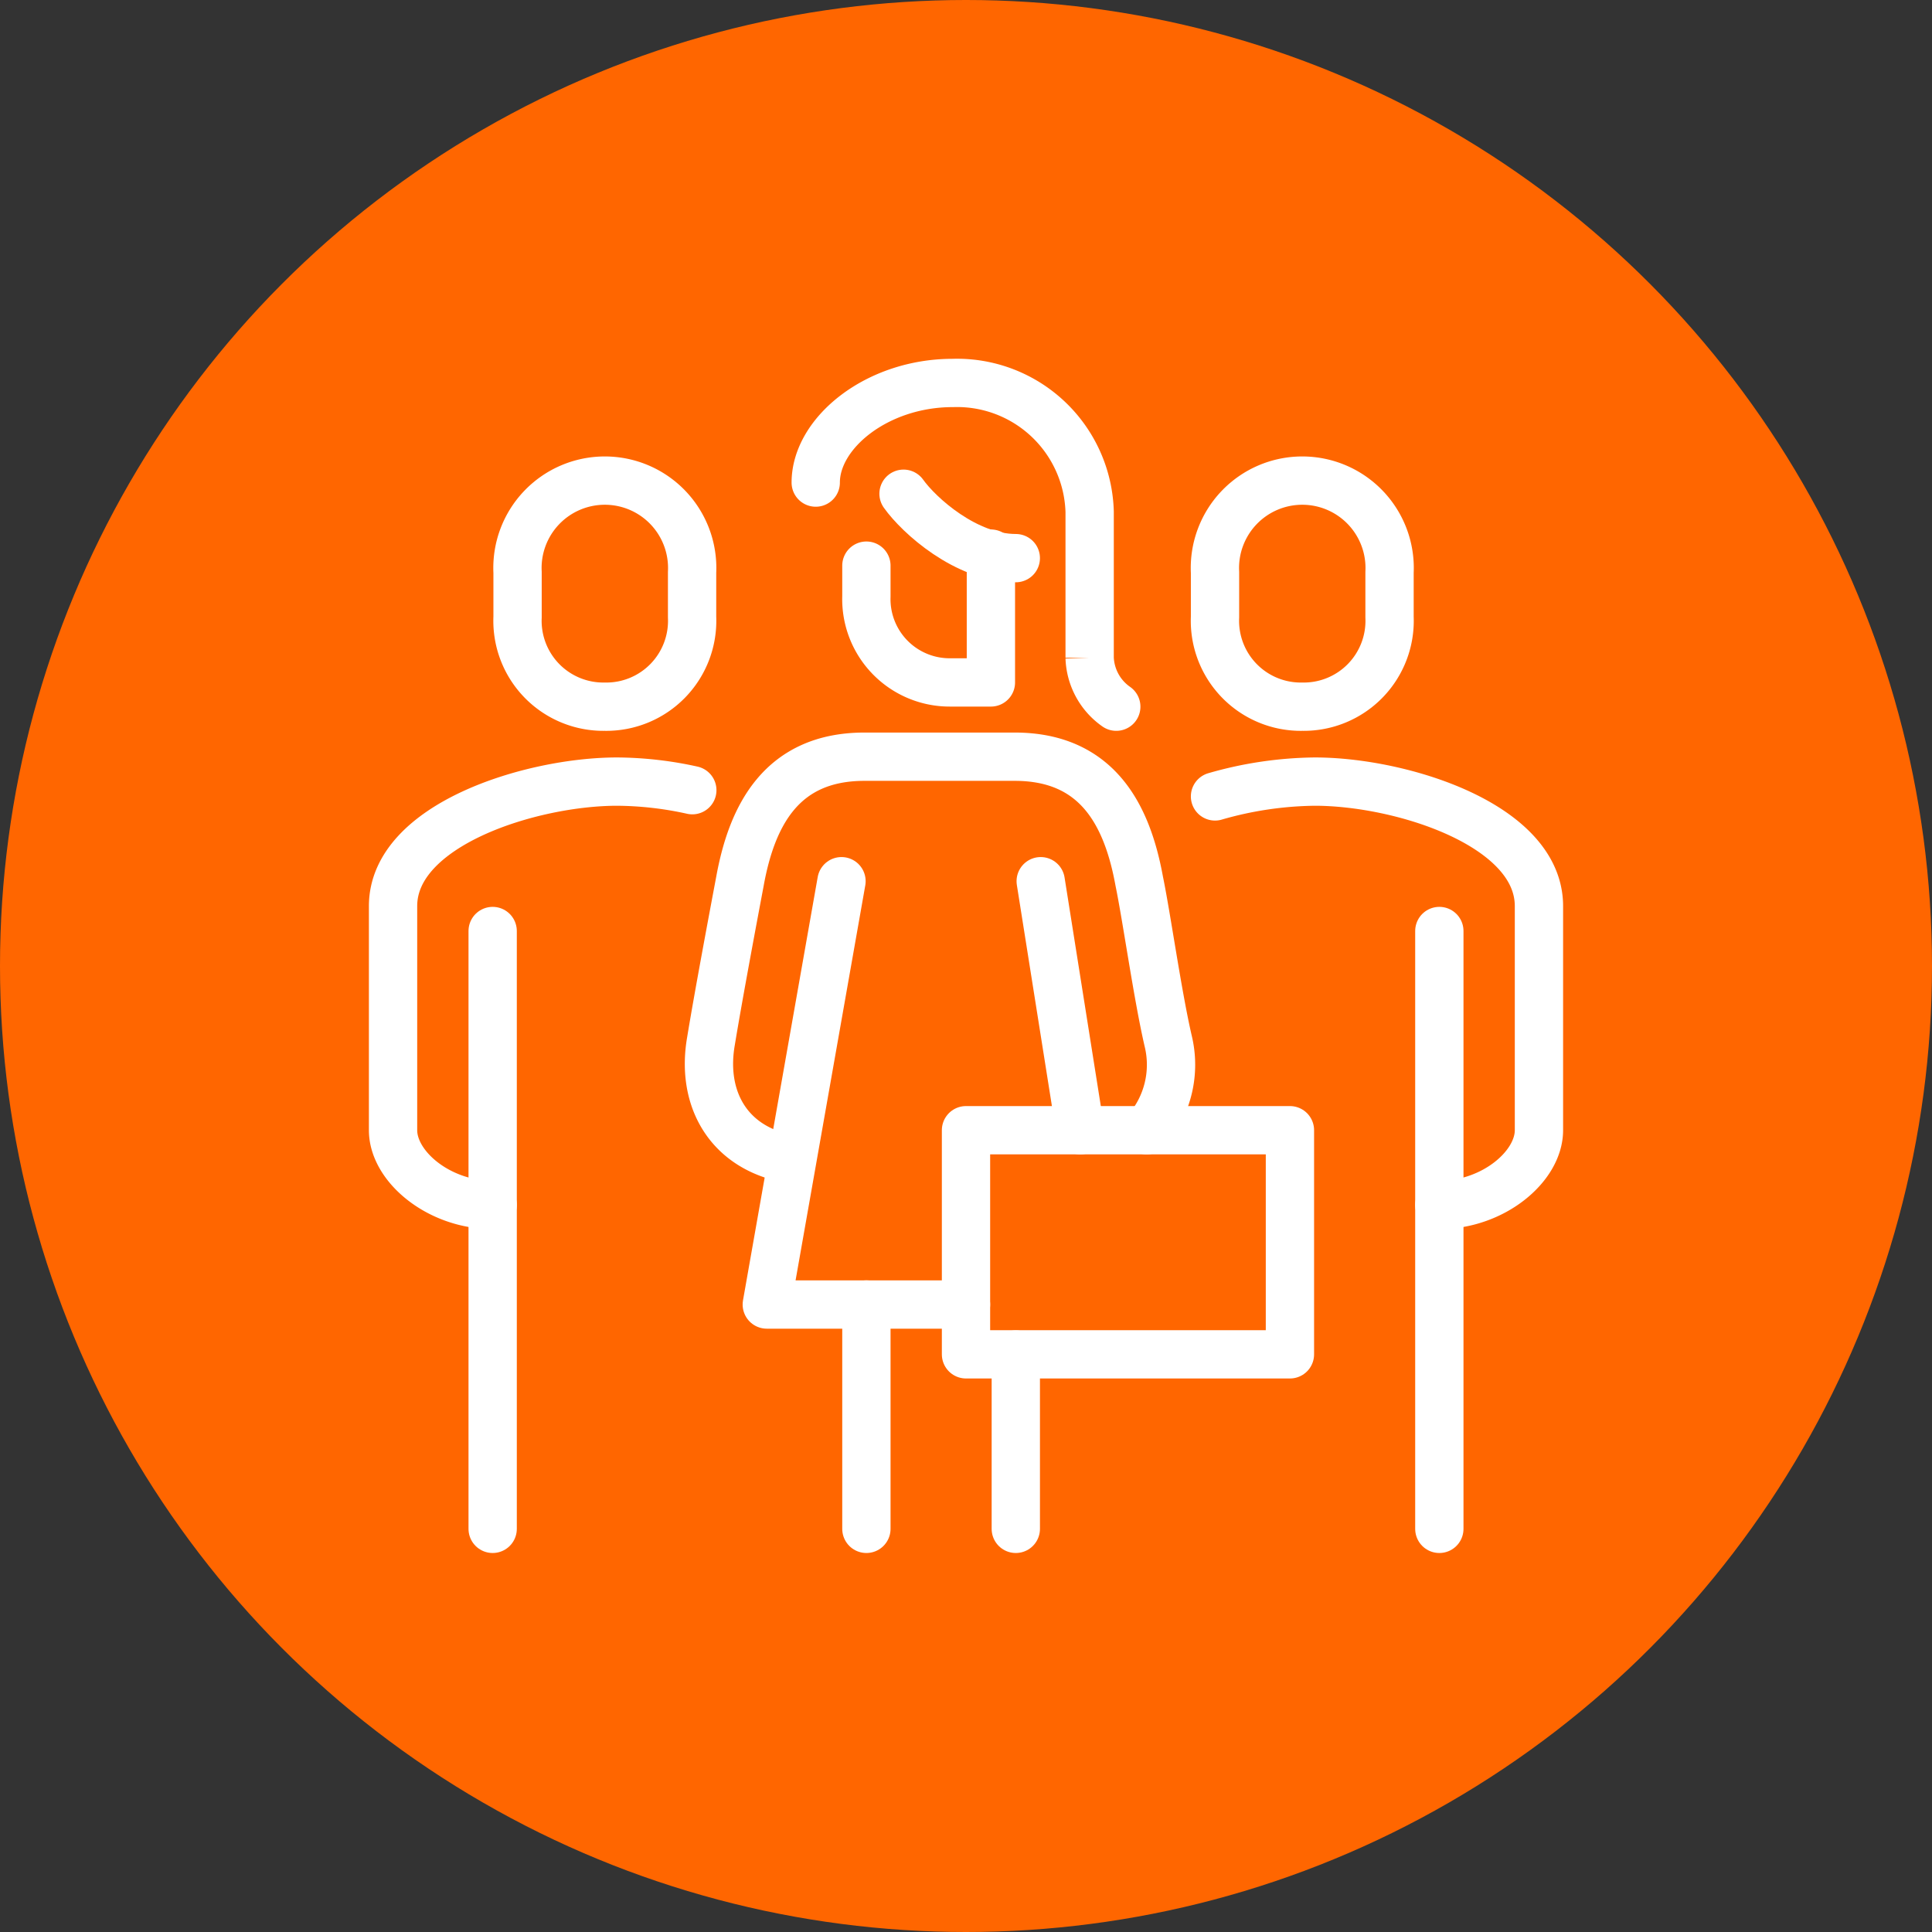
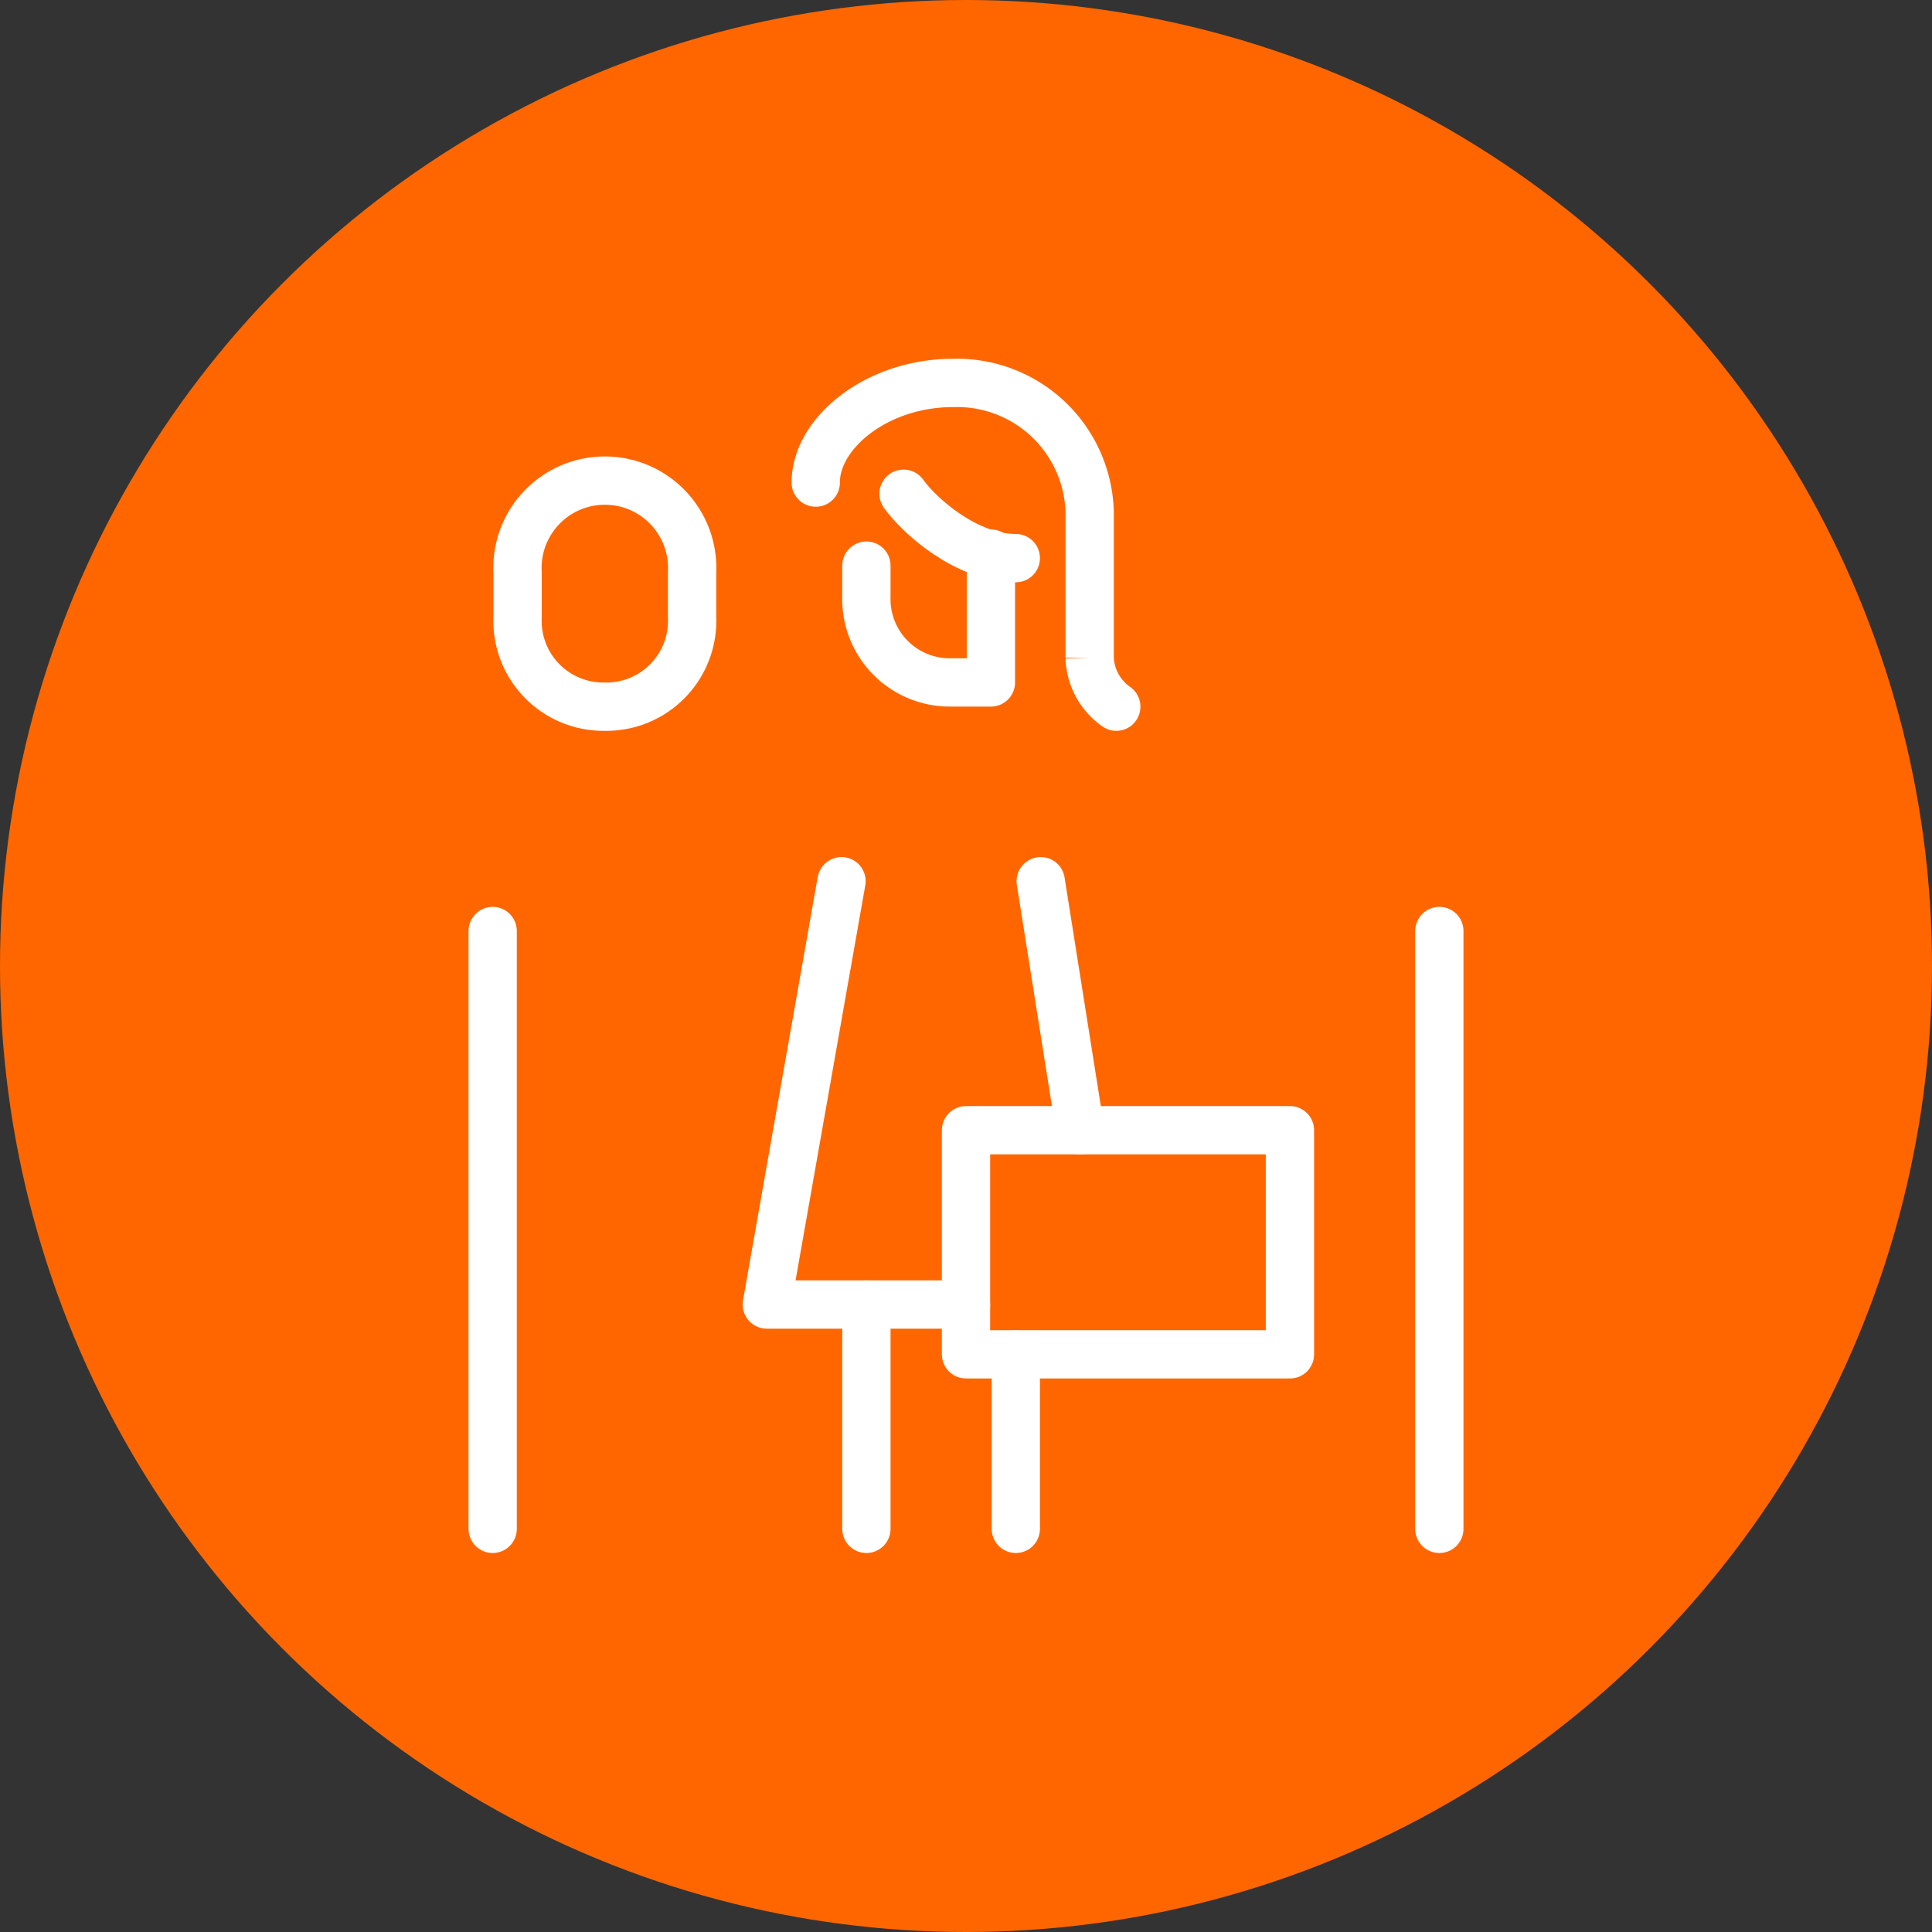
<svg xmlns="http://www.w3.org/2000/svg" id="レイヤー_1" data-name="レイヤー 1" viewBox="0 0 90 90">
  <rect x="0" y="0" width="90" height="90" fill="#333333" stroke="none" />
  <defs>
    <style>.cls-1{fill:#f60;}.cls-2,.cls-3,.cls-4{fill:none;stroke:#fff;stroke-width:2.25px;}.cls-2,.cls-4{stroke-linecap:round;}.cls-2,.cls-3{stroke-linejoin:round;}.cls-4{stroke-miterlimit:10;}</style>
  </defs>
  <circle class="cls-1" cx="45" cy="45" r="45" />
-   <path class="cls-2" d="M56.6,37.1a17.35,17.35,0,0,1,4.65-.69c4,0,10.44,2,10.44,5.8V52.65c0,1.69-2.13,3.48-4.64,3.48" />
  <line class="cls-2" x1="67.05" y1="71.22" x2="67.05" y2="43.37" />
-   <path class="cls-3" d="M60.67,32.92a4,4,0,0,0,4.06-4.17V26.66a4.07,4.07,0,1,0-8.13,0v2.09A4,4,0,0,0,60.67,32.92Z" />
  <path class="cls-3" d="M28.17,32.92a4,4,0,0,0,4.07-4.17V26.66a4.07,4.07,0,1,0-8.13,0v2.09A4,4,0,0,0,28.17,32.92Z" />
-   <path class="cls-2" d="M32.25,36.81a16.63,16.63,0,0,0-3.5-.4c-4,0-10.44,2-10.44,5.8V52.65c0,1.69,2.13,3.48,4.64,3.48" />
  <line class="cls-2" x1="22.95" y1="71.22" x2="22.95" y2="43.37" />
  <line class="cls-2" x1="40.36" y1="60.77" x2="40.36" y2="71.22" />
  <polyline class="cls-2" points="45 60.77 35.72 60.77 39.2 41.05" />
  <line class="cls-2" x1="48.48" y1="41.05" x2="50.32" y2="52.65" />
  <line class="cls-2" x1="47.32" y1="63.1" x2="47.32" y2="71.22" />
  <polygon class="cls-2" points="60.09 63.09 45 63.09 45 52.65 53.42 52.65 60.09 52.65 60.09 63.09" />
-   <path class="cls-2" d="M53.42,52.65a4.68,4.68,0,0,0,1-4.15c-.49-2.11-1-5.75-1.35-7.45-.56-3.08-1.95-5.8-5.8-5.8h-7c-3.85,0-5.24,2.72-5.8,5.8-.32,1.7-1,5.32-1.35,7.45-.42,2.41.57,4.52,2.87,5.29l.82.27" />
  <path class="cls-2" d="M40.36,26.35v1.44a3.88,3.88,0,0,0,3.89,4h1.91v-6" />
  <path class="cls-2" d="M47.32,26c-2.32,0-4.52-2-5.23-3" />
  <path class="cls-4" d="M38,22.48c0-2.32,2.86-4.64,6.38-4.64a6.18,6.18,0,0,1,6.38,6v6.8A2.9,2.9,0,0,0,52,32.92" />
</svg>